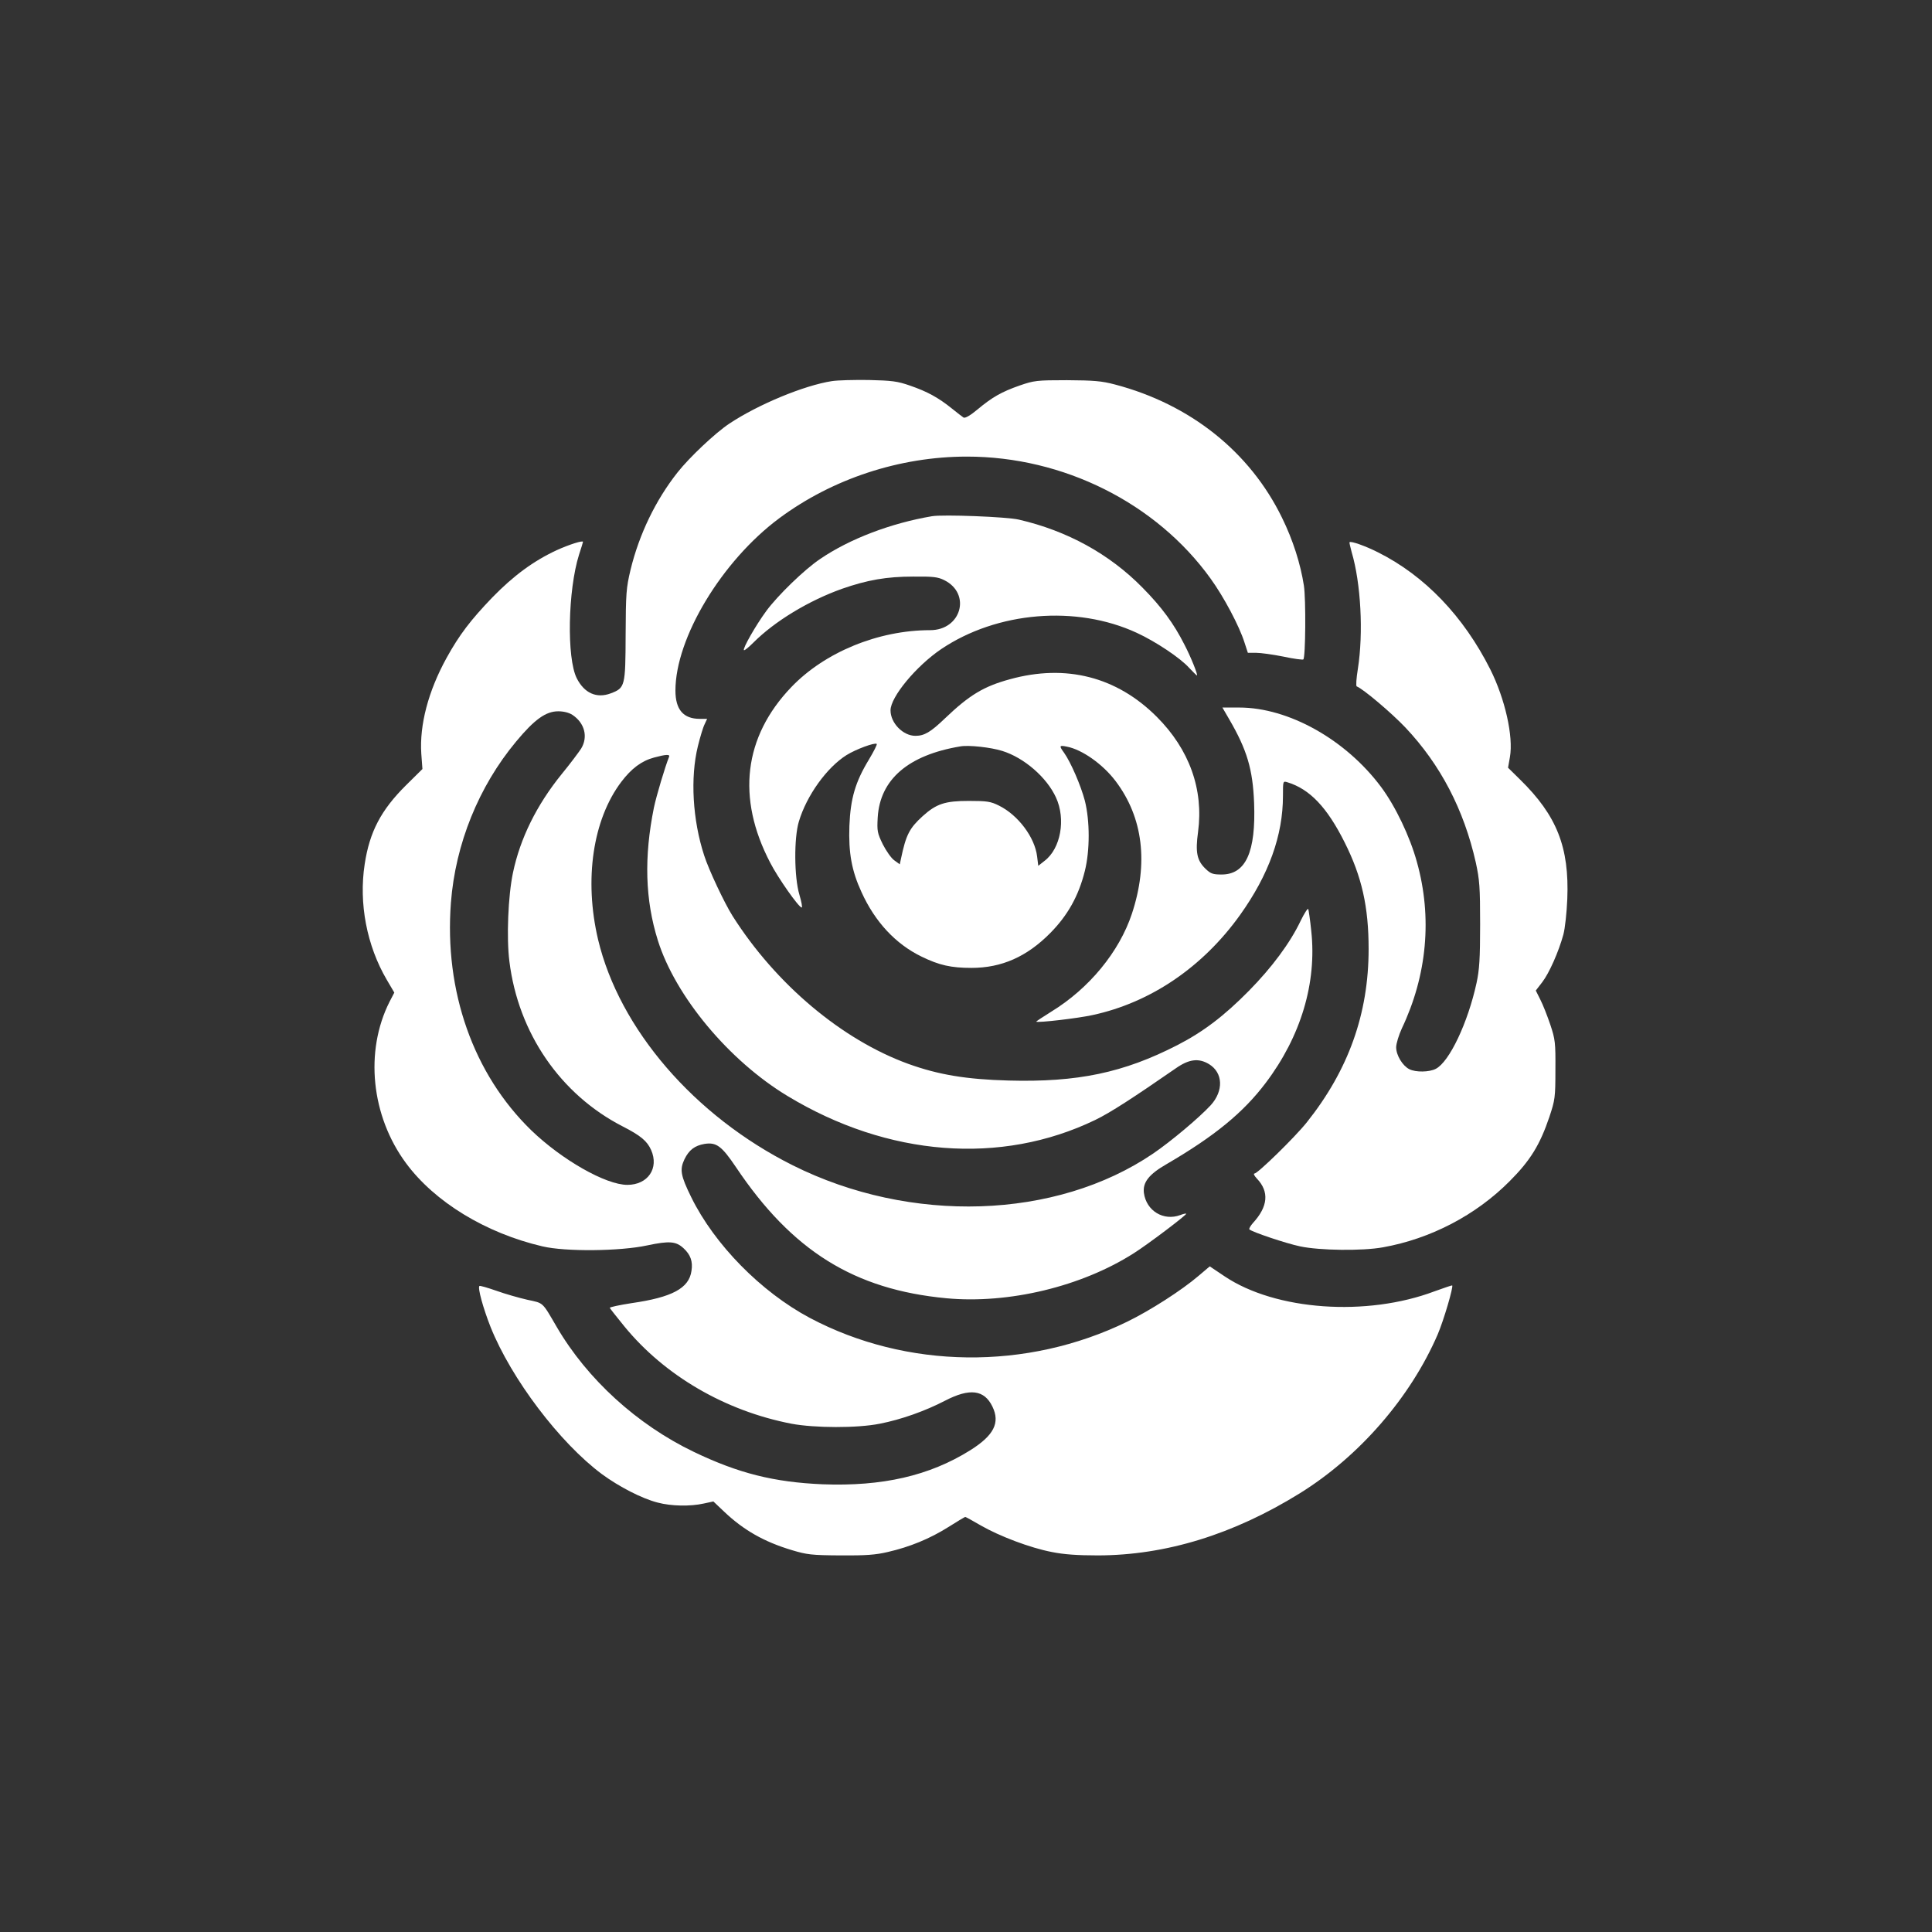
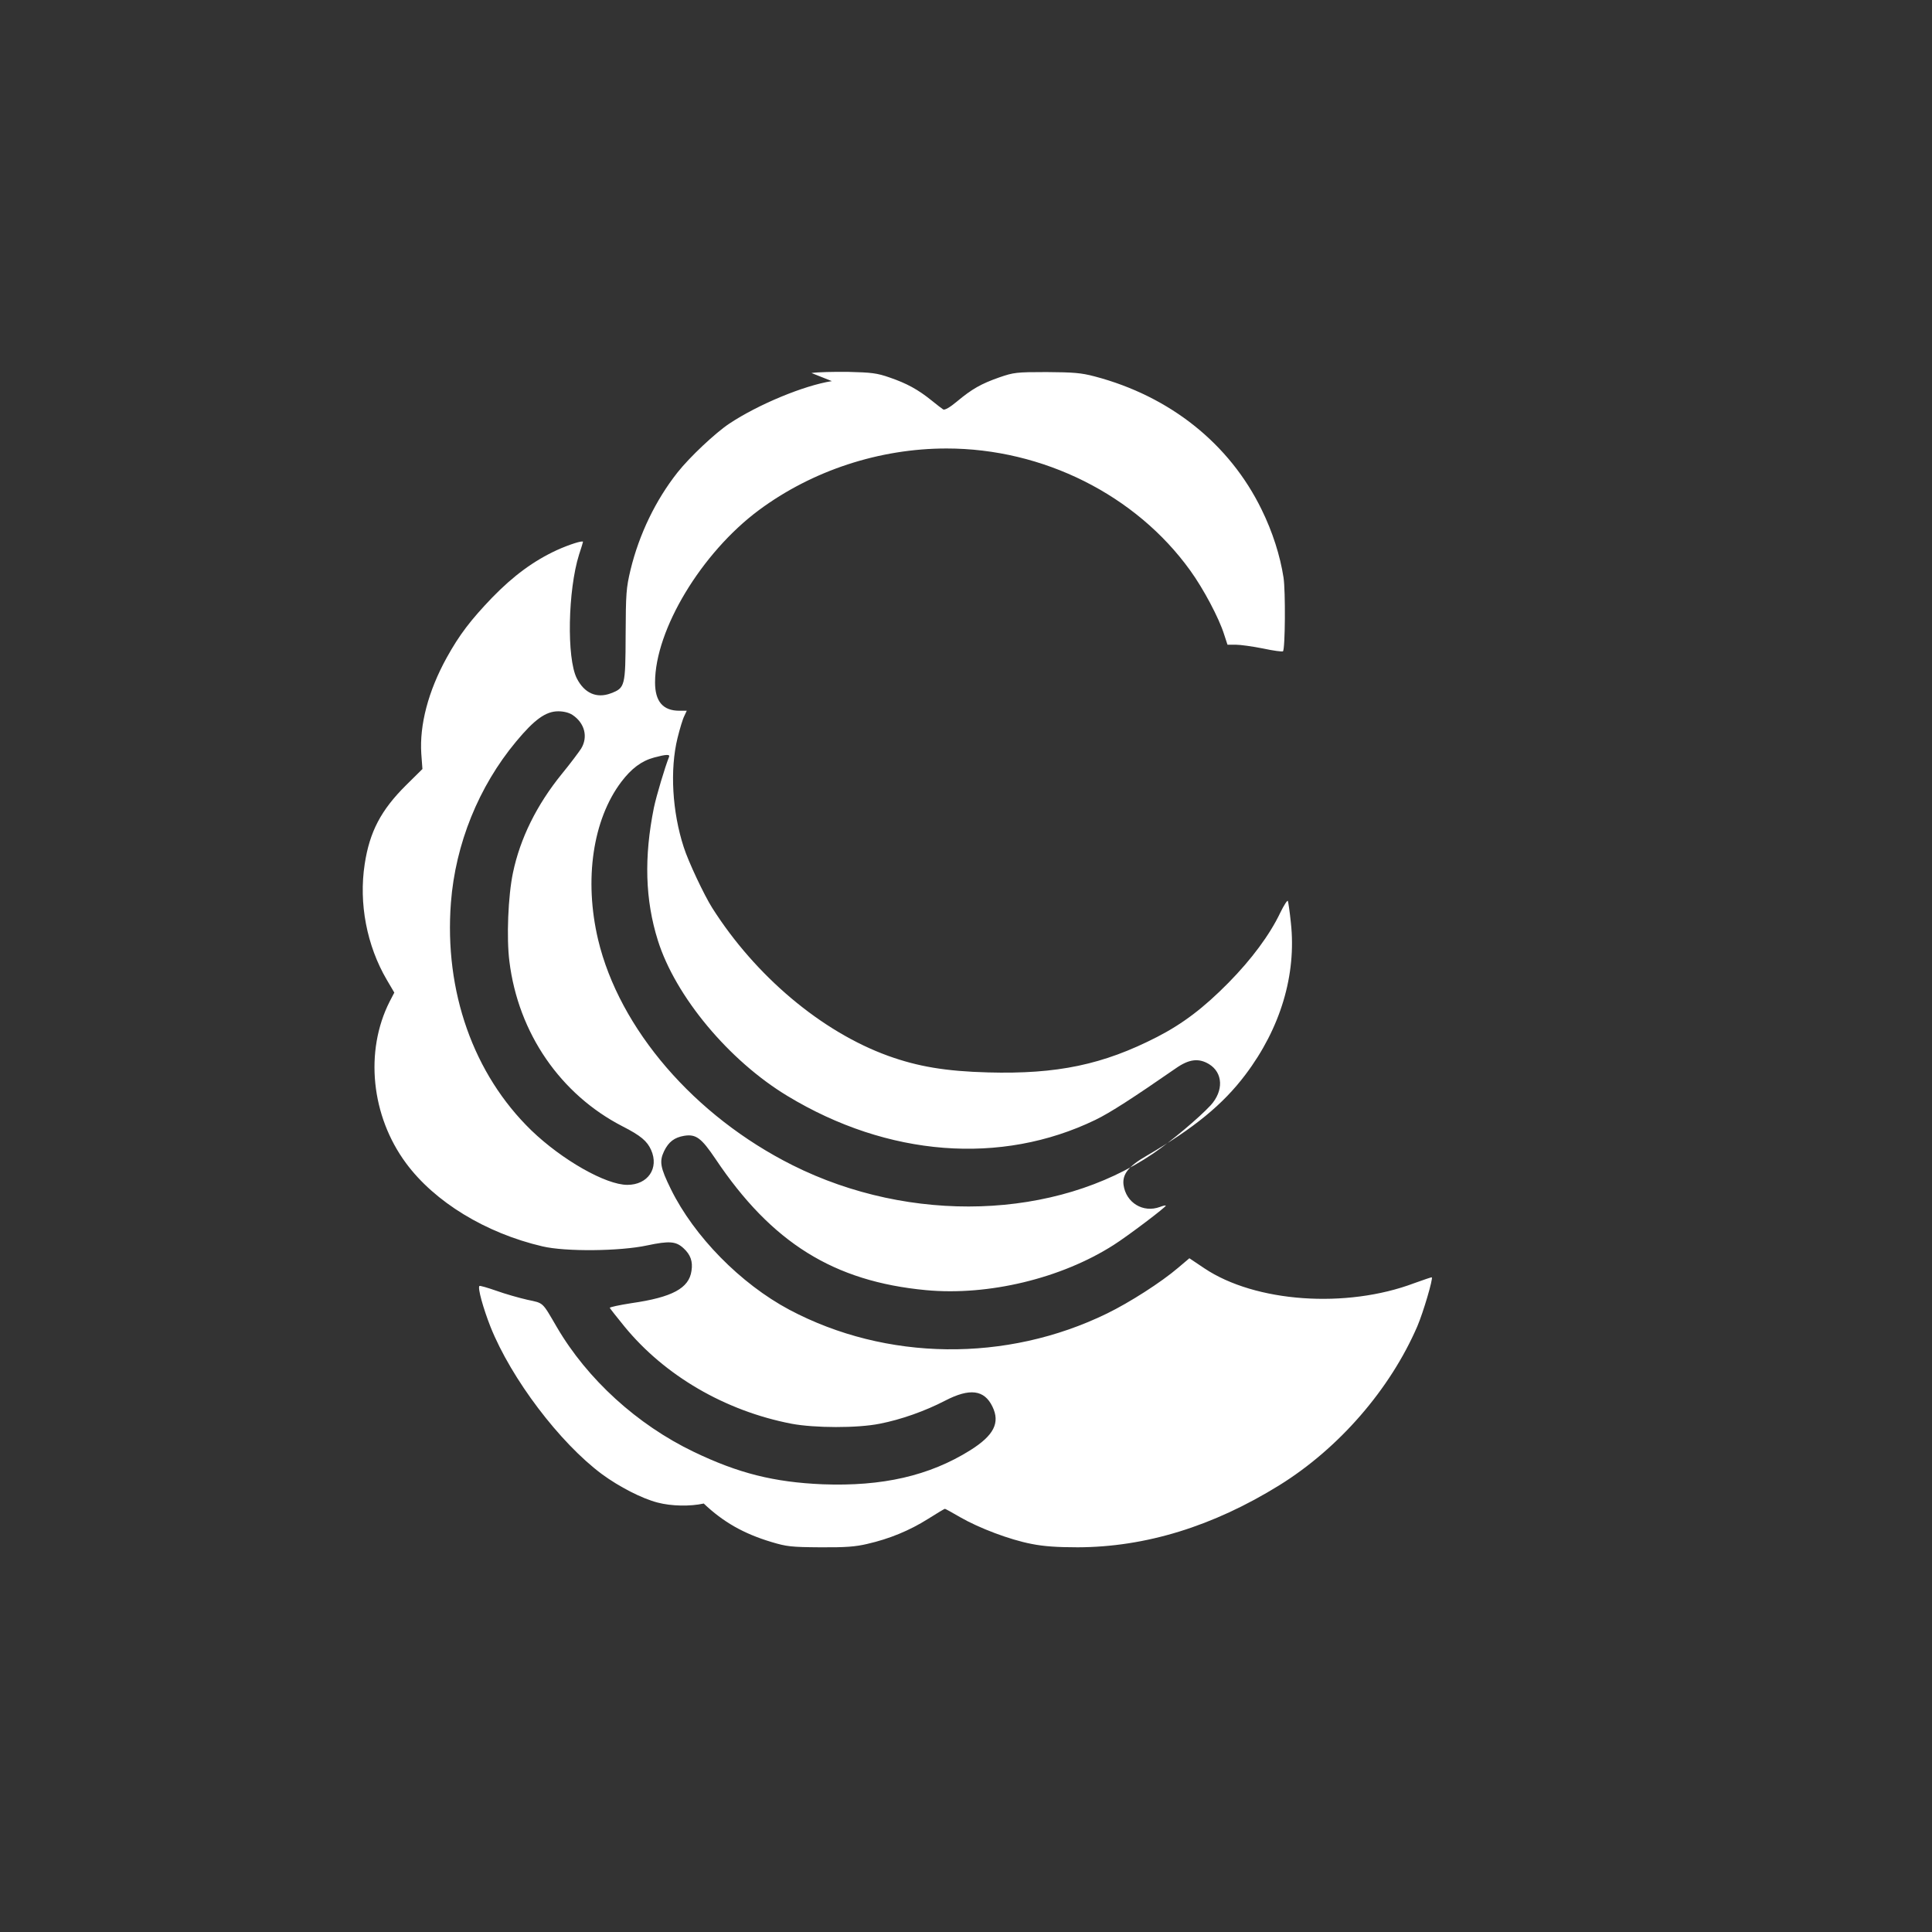
<svg xmlns="http://www.w3.org/2000/svg" version="1.0" width="1024pt" height="1024pt" viewBox="0 0 1024 1024" preserveAspectRatio="xMidYMid meet">
  <rect x="0" y="0" width="1024" height="1024" fill="#333333" stroke="none" />
  <g transform="translate(0,1024) scale(0.1,-0.1)" fill="#ffffff" stroke="none">
-     <path d="M4409 8220 c-148 -23 -391 -124 -543 -225 -74 -49 -211 -178 -275 -259 -116 -147 -203 -327 -249 -516 -23 -97 -25 -124 -26 -345 -1 -274 -3 -281 -79 -310 -75 -28 -140 1 -180 80 -54 107 -47 467 12 655 12 36 21 66 21 68 0 9 -73 -14 -139 -44 -123 -57 -229 -135 -342 -251 -115 -120 -174 -197 -242 -320 -97 -176 -144 -355 -134 -508 l6 -81 -87 -86 c-133 -132 -193 -247 -219 -418 -32 -208 11 -432 117 -613 l40 -68 -25 -48 c-133 -263 -98 -606 87 -856 152 -206 423 -371 723 -441 122 -29 412 -26 555 5 118 25 153 22 193 -15 37 -34 50 -70 42 -120 -13 -92 -102 -140 -318 -171 -64 -10 -116 -21 -115 -25 2 -4 37 -49 78 -99 213 -260 533 -447 885 -515 122 -23 349 -24 468 0 113 22 240 67 346 122 131 68 208 58 251 -31 42 -86 8 -153 -118 -232 -216 -135 -465 -192 -782 -180 -257 11 -446 58 -683 172 -300 144 -564 385 -725 660 -80 137 -69 127 -157 146 -44 10 -118 31 -165 48 -46 16 -87 28 -89 25 -10 -10 20 -118 59 -217 110 -275 367 -614 590 -780 91 -67 213 -130 296 -151 72 -19 172 -21 244 -5 l51 11 57 -54 c103 -98 212 -160 359 -204 80 -24 104 -27 258 -28 133 -1 187 3 250 18 118 27 224 71 321 132 47 30 88 54 90 54 3 0 39 -20 82 -45 99 -57 262 -119 377 -141 64 -13 136 -18 245 -18 360 1 717 111 1069 329 316 196 587 509 731 842 32 75 84 252 77 260 -2 1 -43 -13 -93 -31 -360 -136 -843 -102 -1113 79 l-79 53 -59 -50 c-90 -77 -257 -184 -378 -243 -533 -260 -1170 -252 -1683 20 -259 138 -505 389 -628 639 -57 116 -62 147 -36 202 24 49 54 72 106 81 63 10 91 -11 166 -122 298 -445 627 -650 1116 -696 330 -31 717 62 994 239 73 46 282 204 277 209 -2 2 -16 -1 -31 -7 -89 -33 -180 22 -193 117 -7 56 26 99 122 154 252 147 405 272 524 430 186 246 271 530 241 805 -6 59 -14 112 -16 116 -3 5 -21 -23 -40 -62 -56 -118 -153 -248 -274 -371 -132 -134 -243 -218 -379 -288 -286 -147 -530 -198 -896 -188 -224 6 -372 31 -530 88 -353 128 -703 423 -932 784 -43 68 -127 246 -151 322 -61 187 -74 411 -33 578 12 49 28 102 36 117 l13 28 -39 0 c-87 0 -129 49 -129 150 0 279 246 687 550 913 283 210 639 327 995 327 511 0 1003 -246 1291 -646 71 -98 153 -253 180 -339 l18 -55 44 0 c24 0 89 -9 144 -20 55 -12 103 -18 106 -15 12 11 14 321 3 391 -18 116 -58 242 -116 360 -170 349 -486 601 -885 706 -72 19 -112 22 -255 23 -161 0 -174 -2 -250 -28 -97 -34 -146 -62 -225 -128 -37 -31 -65 -47 -73 -42 -6 4 -34 25 -62 48 -72 58 -131 90 -221 121 -68 24 -98 27 -219 30 -77 1 -165 -1 -196 -6z m-1375 -1769 c65 -43 84 -117 46 -179 -11 -17 -57 -79 -103 -135 -133 -164 -220 -341 -258 -522 -26 -123 -35 -346 -19 -471 47 -380 271 -705 600 -874 96 -49 130 -78 151 -125 43 -97 -17 -185 -126 -185 -114 0 -346 132 -509 289 -307 298 -462 737 -426 1207 24 311 147 615 345 853 98 118 158 161 224 161 28 0 57 -7 75 -19z m512 -223 c-21 -52 -67 -206 -80 -268 -53 -262 -47 -489 21 -705 93 -296 377 -637 687 -824 532 -322 1132 -368 1631 -127 79 38 202 118 426 273 71 50 122 56 177 23 75 -46 78 -142 9 -218 -62 -67 -211 -192 -305 -256 -515 -350 -1286 -375 -1911 -62 -521 261 -918 722 -1031 1196 -75 318 -28 636 123 836 54 71 107 111 174 129 63 17 86 18 79 3z" />
-     <path d="M4940 7504 c-219 -37 -438 -121 -592 -226 -83 -55 -227 -195 -287 -277 -55 -75 -126 -199 -118 -207 3 -3 25 15 50 40 114 114 293 222 469 285 135 47 237 65 378 65 106 1 131 -2 165 -19 144 -72 90 -265 -75 -265 -275 0 -559 -117 -736 -302 -252 -263 -291 -587 -112 -930 42 -82 152 -238 167 -238 5 0 -1 30 -12 68 -28 93 -29 301 -3 387 41 138 148 287 253 353 50 31 150 68 160 59 3 -3 -16 -40 -41 -82 -73 -120 -98 -207 -104 -352 -5 -144 12 -238 64 -351 72 -159 182 -276 318 -342 94 -46 157 -60 265 -60 160 0 293 59 417 184 93 94 151 197 184 330 27 108 27 265 0 372 -21 80 -74 203 -110 254 -27 37 -26 41 13 33 82 -15 193 -94 260 -183 146 -193 175 -436 86 -704 -67 -201 -226 -395 -427 -518 -45 -28 -81 -52 -80 -53 8 -7 223 18 299 35 307 66 584 254 782 531 152 213 227 421 227 631 0 78 0 79 23 72 119 -36 211 -133 304 -319 91 -181 127 -341 127 -565 0 -343 -107 -642 -328 -919 -64 -80 -260 -271 -277 -271 -7 0 -1 -12 13 -27 66 -69 59 -148 -21 -235 -13 -15 -22 -30 -19 -34 15 -14 193 -74 269 -90 103 -22 330 -25 439 -5 252 45 492 170 671 350 110 110 161 193 211 341 30 90 32 103 32 250 1 144 -1 161 -27 239 -16 47 -39 106 -53 133 l-24 48 34 44 c37 48 87 161 112 252 9 33 18 117 21 189 11 274 -55 442 -250 633 l-64 63 10 57 c19 109 -26 308 -104 464 -142 282 -347 496 -594 620 -65 33 -145 62 -152 54 -2 -1 4 -25 11 -52 49 -165 63 -428 33 -619 -8 -49 -11 -91 -6 -93 35 -14 184 -140 258 -218 186 -197 310 -435 373 -715 20 -92 23 -130 23 -329 0 -182 -4 -241 -19 -310 -46 -211 -144 -418 -216 -455 -35 -18 -106 -19 -140 -2 -36 18 -70 74 -70 116 0 20 14 65 30 100 134 282 162 589 80 882 -37 135 -114 296 -190 398 -187 251 -490 421 -752 421 l-89 0 36 -62 c95 -163 125 -266 132 -443 10 -261 -44 -380 -172 -380 -46 0 -58 4 -85 30 -46 44 -55 87 -40 196 30 225 -46 437 -219 610 -212 212 -481 281 -778 199 -139 -38 -214 -83 -344 -207 -77 -74 -110 -93 -157 -93 -66 0 -132 68 -132 135 0 71 136 235 269 325 296 199 716 234 1036 86 100 -46 232 -134 278 -186 21 -22 39 -40 41 -40 7 0 -32 98 -66 163 -56 111 -121 200 -223 303 -175 178 -399 301 -655 360 -63 15 -403 28 -460 18z m372 -1244 c116 -36 236 -140 285 -247 53 -115 25 -271 -61 -336 l-33 -26 -6 49 c-12 102 -101 220 -202 270 -44 22 -63 25 -160 25 -126 0 -172 -15 -245 -81 -70 -64 -88 -98 -115 -227 l-6 -28 -29 21 c-16 11 -43 50 -61 85 -29 60 -31 70 -27 142 12 202 162 331 438 377 44 8 162 -5 222 -24z" />
+     <path d="M4409 8220 c-148 -23 -391 -124 -543 -225 -74 -49 -211 -178 -275 -259 -116 -147 -203 -327 -249 -516 -23 -97 -25 -124 -26 -345 -1 -274 -3 -281 -79 -310 -75 -28 -140 1 -180 80 -54 107 -47 467 12 655 12 36 21 66 21 68 0 9 -73 -14 -139 -44 -123 -57 -229 -135 -342 -251 -115 -120 -174 -197 -242 -320 -97 -176 -144 -355 -134 -508 l6 -81 -87 -86 c-133 -132 -193 -247 -219 -418 -32 -208 11 -432 117 -613 l40 -68 -25 -48 c-133 -263 -98 -606 87 -856 152 -206 423 -371 723 -441 122 -29 412 -26 555 5 118 25 153 22 193 -15 37 -34 50 -70 42 -120 -13 -92 -102 -140 -318 -171 -64 -10 -116 -21 -115 -25 2 -4 37 -49 78 -99 213 -260 533 -447 885 -515 122 -23 349 -24 468 0 113 22 240 67 346 122 131 68 208 58 251 -31 42 -86 8 -153 -118 -232 -216 -135 -465 -192 -782 -180 -257 11 -446 58 -683 172 -300 144 -564 385 -725 660 -80 137 -69 127 -157 146 -44 10 -118 31 -165 48 -46 16 -87 28 -89 25 -10 -10 20 -118 59 -217 110 -275 367 -614 590 -780 91 -67 213 -130 296 -151 72 -19 172 -21 244 -5 c103 -98 212 -160 359 -204 80 -24 104 -27 258 -28 133 -1 187 3 250 18 118 27 224 71 321 132 47 30 88 54 90 54 3 0 39 -20 82 -45 99 -57 262 -119 377 -141 64 -13 136 -18 245 -18 360 1 717 111 1069 329 316 196 587 509 731 842 32 75 84 252 77 260 -2 1 -43 -13 -93 -31 -360 -136 -843 -102 -1113 79 l-79 53 -59 -50 c-90 -77 -257 -184 -378 -243 -533 -260 -1170 -252 -1683 20 -259 138 -505 389 -628 639 -57 116 -62 147 -36 202 24 49 54 72 106 81 63 10 91 -11 166 -122 298 -445 627 -650 1116 -696 330 -31 717 62 994 239 73 46 282 204 277 209 -2 2 -16 -1 -31 -7 -89 -33 -180 22 -193 117 -7 56 26 99 122 154 252 147 405 272 524 430 186 246 271 530 241 805 -6 59 -14 112 -16 116 -3 5 -21 -23 -40 -62 -56 -118 -153 -248 -274 -371 -132 -134 -243 -218 -379 -288 -286 -147 -530 -198 -896 -188 -224 6 -372 31 -530 88 -353 128 -703 423 -932 784 -43 68 -127 246 -151 322 -61 187 -74 411 -33 578 12 49 28 102 36 117 l13 28 -39 0 c-87 0 -129 49 -129 150 0 279 246 687 550 913 283 210 639 327 995 327 511 0 1003 -246 1291 -646 71 -98 153 -253 180 -339 l18 -55 44 0 c24 0 89 -9 144 -20 55 -12 103 -18 106 -15 12 11 14 321 3 391 -18 116 -58 242 -116 360 -170 349 -486 601 -885 706 -72 19 -112 22 -255 23 -161 0 -174 -2 -250 -28 -97 -34 -146 -62 -225 -128 -37 -31 -65 -47 -73 -42 -6 4 -34 25 -62 48 -72 58 -131 90 -221 121 -68 24 -98 27 -219 30 -77 1 -165 -1 -196 -6z m-1375 -1769 c65 -43 84 -117 46 -179 -11 -17 -57 -79 -103 -135 -133 -164 -220 -341 -258 -522 -26 -123 -35 -346 -19 -471 47 -380 271 -705 600 -874 96 -49 130 -78 151 -125 43 -97 -17 -185 -126 -185 -114 0 -346 132 -509 289 -307 298 -462 737 -426 1207 24 311 147 615 345 853 98 118 158 161 224 161 28 0 57 -7 75 -19z m512 -223 c-21 -52 -67 -206 -80 -268 -53 -262 -47 -489 21 -705 93 -296 377 -637 687 -824 532 -322 1132 -368 1631 -127 79 38 202 118 426 273 71 50 122 56 177 23 75 -46 78 -142 9 -218 -62 -67 -211 -192 -305 -256 -515 -350 -1286 -375 -1911 -62 -521 261 -918 722 -1031 1196 -75 318 -28 636 123 836 54 71 107 111 174 129 63 17 86 18 79 3z" />
  </g>
</svg>